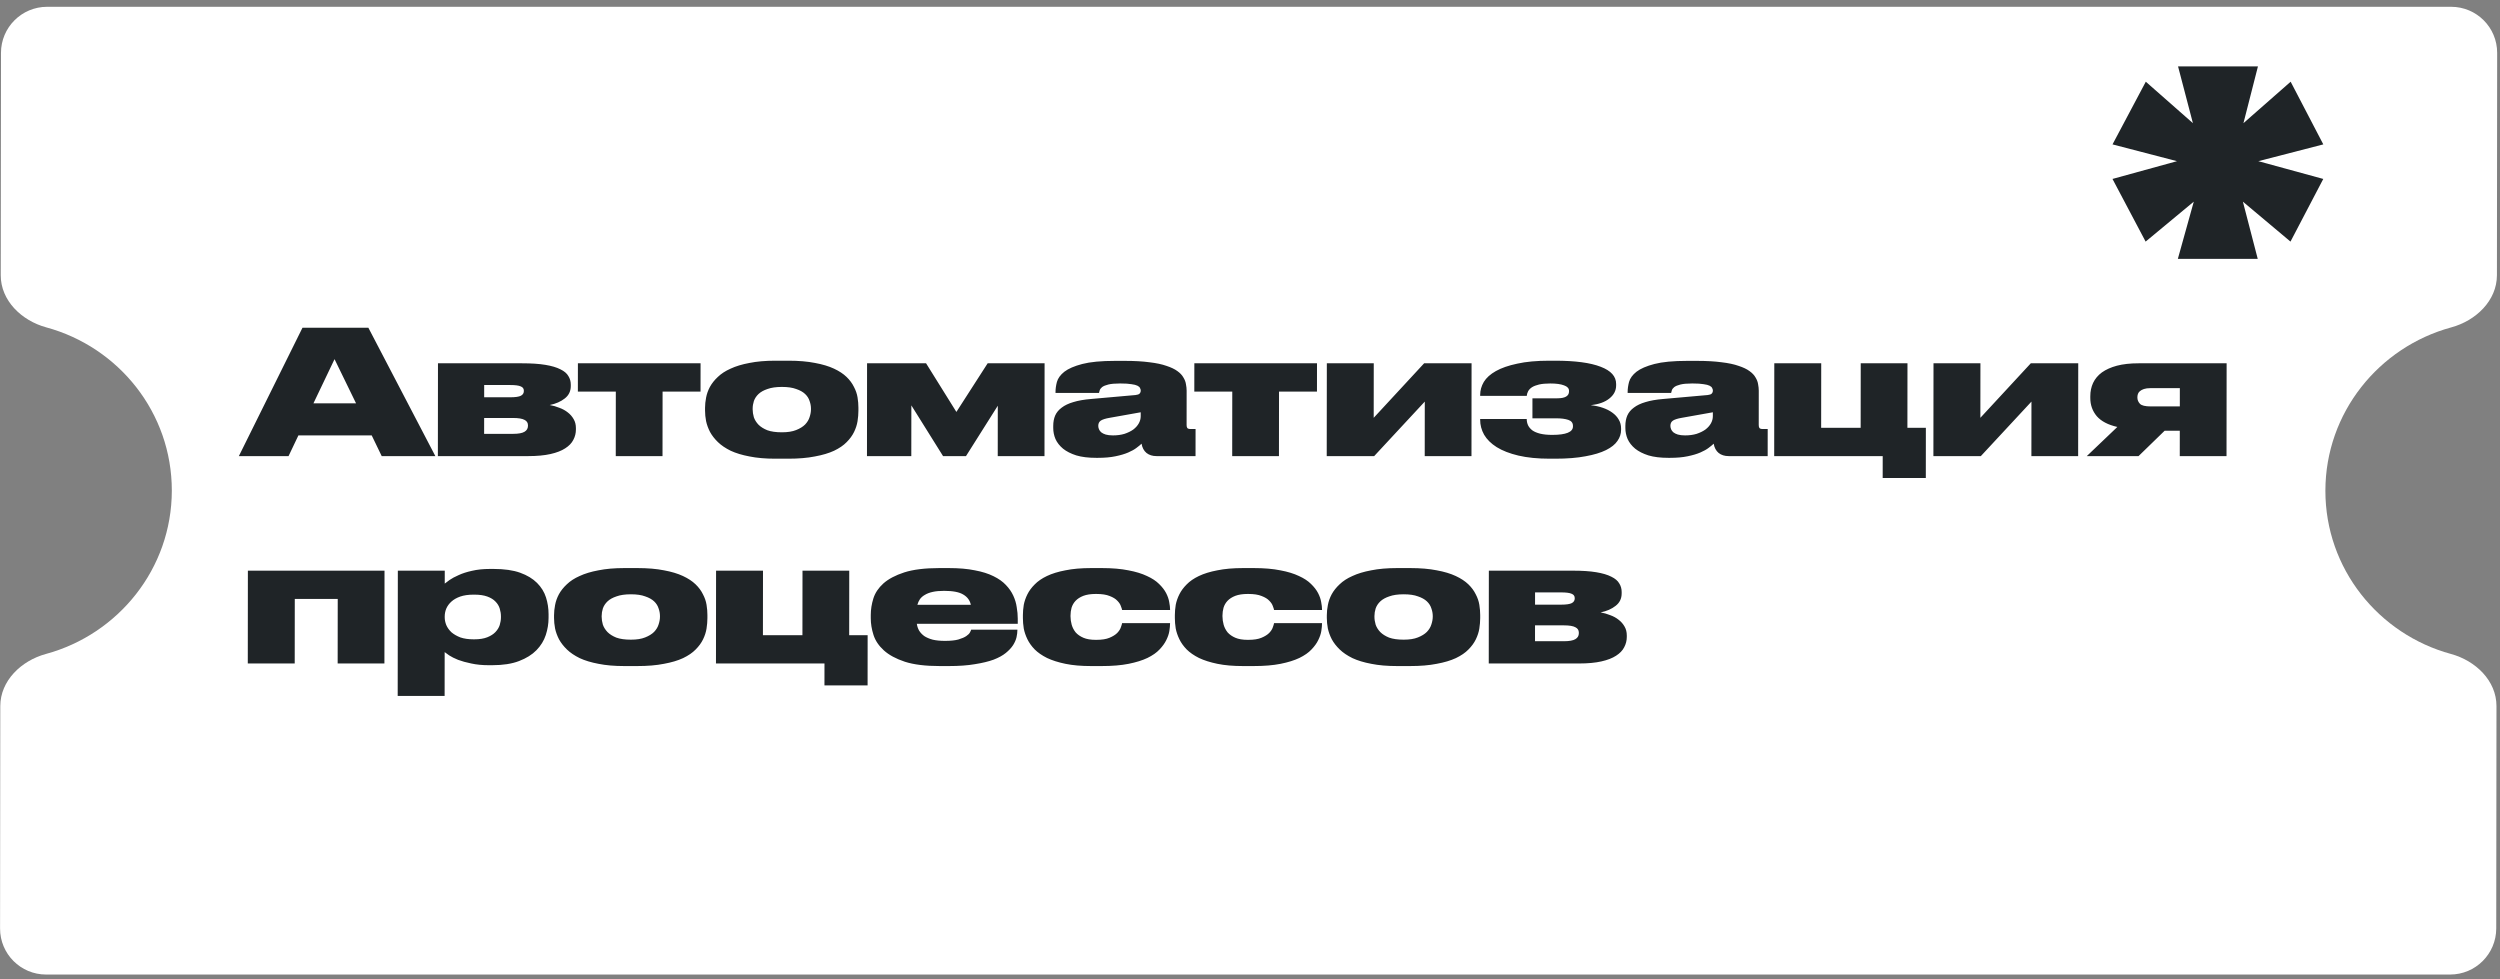
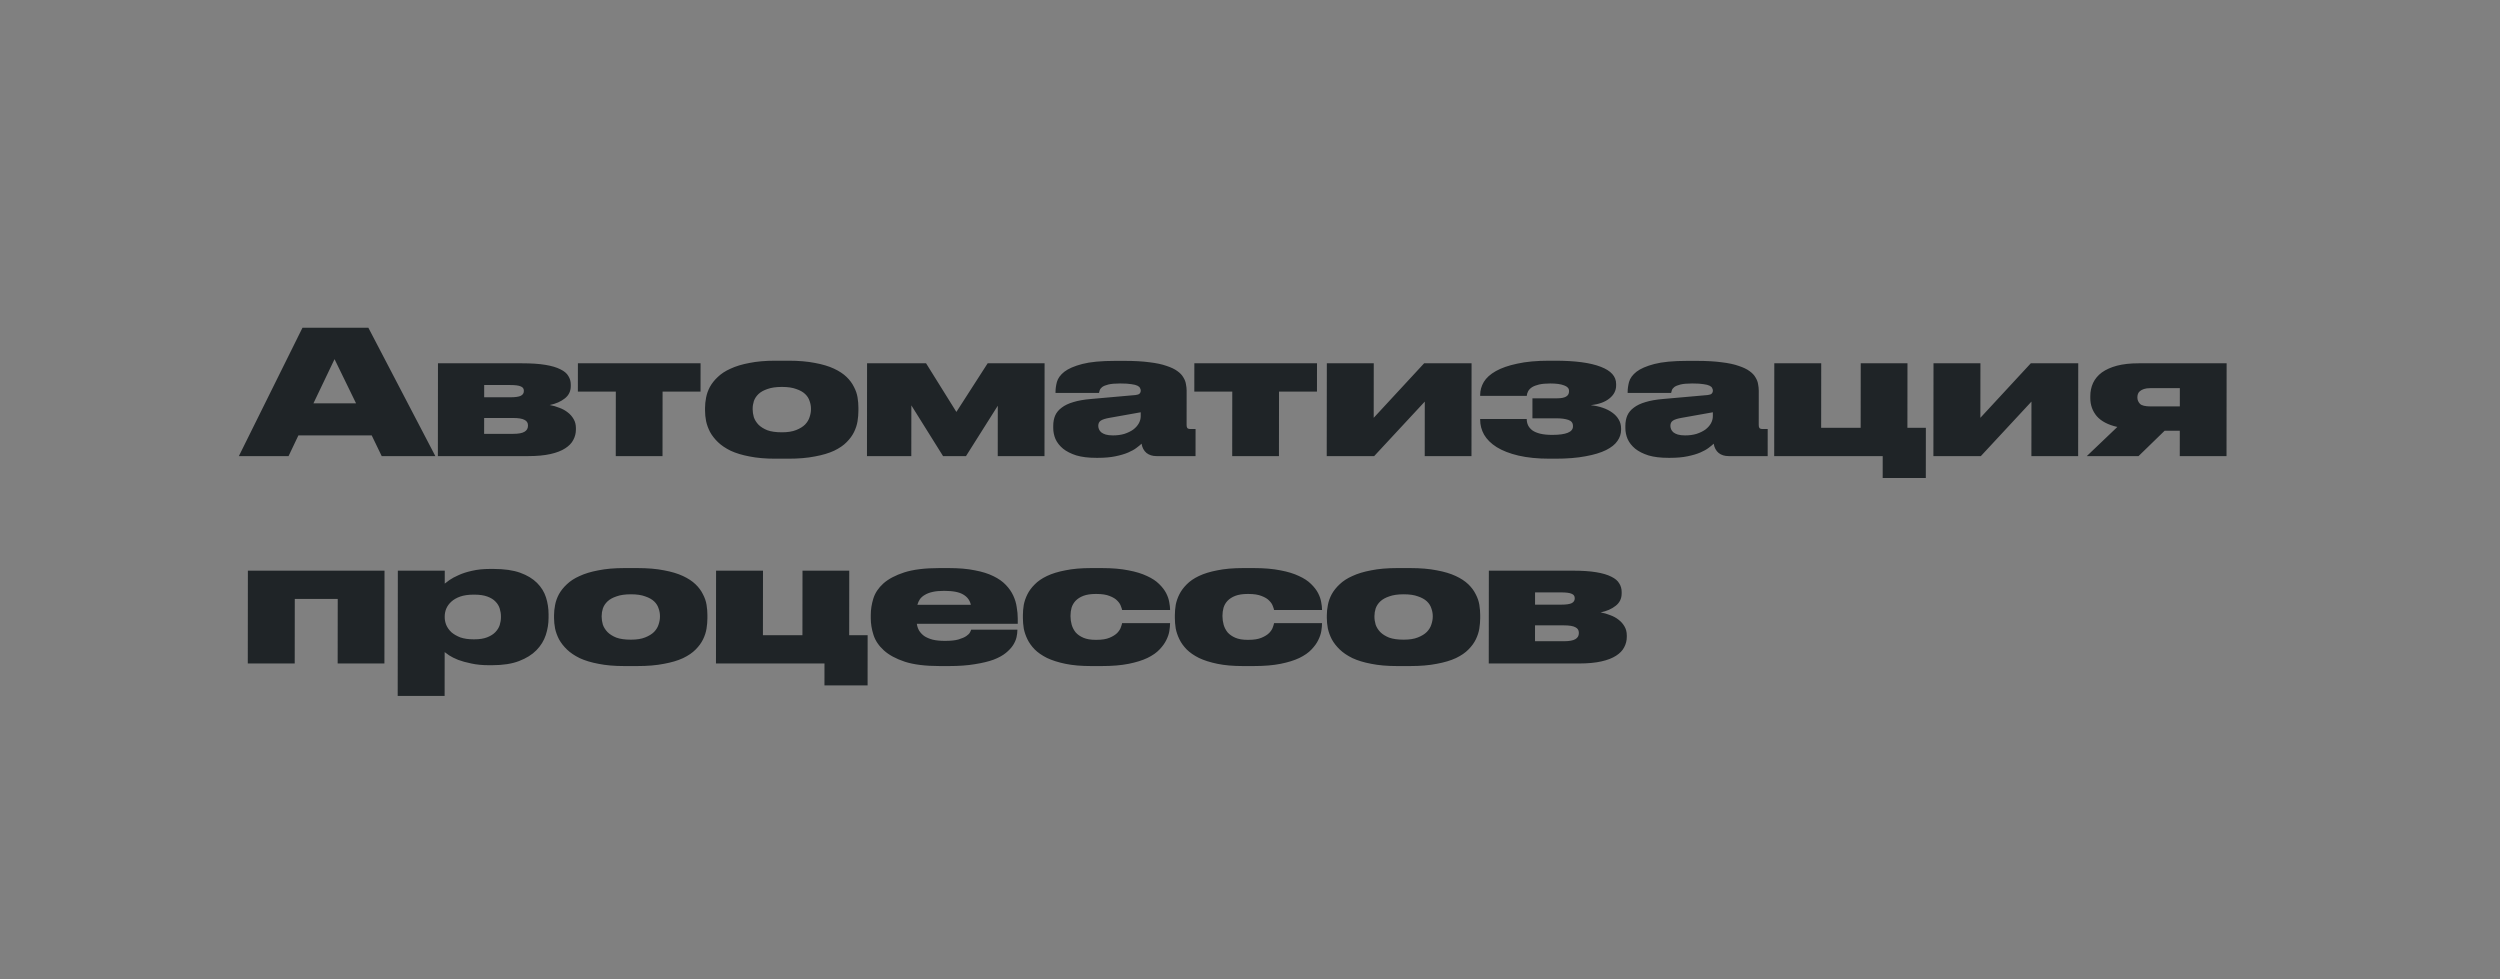
<svg xmlns="http://www.w3.org/2000/svg" width="217" height="85" viewBox="0 0 217 85" fill="none">
  <rect x="0" y="0" width="217" height="85" fill="#808080" stroke="none" />
-   <path fill-rule="evenodd" clip-rule="evenodd" d="M216.754 4.59C216.756 2.381 214.967 0.59 212.758 0.59L4.089 0.59C1.88 0.59 0.087 2.381 0.085 4.59L0.064 23.89C0.062 26.099 1.883 27.835 4.014 28.415C10.305 30.127 14.921 35.825 14.914 42.59C14.907 49.355 10.279 55.052 3.984 56.764C1.852 57.344 0.027 59.081 0.025 61.29L0.005 80.59C0.002 82.799 1.791 84.59 4 84.59L212.669 84.59C214.878 84.59 216.671 82.799 216.674 80.59L216.694 61.29C216.696 59.081 214.875 57.344 212.744 56.764C206.453 55.052 201.837 49.355 201.844 42.59C201.851 35.825 206.48 30.127 212.774 28.415C214.906 27.835 216.731 26.099 216.733 23.89L216.754 4.59Z" fill="white" />
  <path d="M29.038 31.174L27.207 35.008L30.905 35.008L29.038 31.174ZM32.265 37.793H25.901L25.046 39.59H20.733L26.255 28.449H31.975L37.789 39.59H33.132L32.265 37.793ZM38.007 39.59L38.016 31.534H45.308C46.117 31.534 46.791 31.578 47.33 31.668C47.879 31.758 48.318 31.888 48.647 32.058C48.976 32.217 49.206 32.412 49.335 32.642C49.475 32.861 49.544 33.111 49.544 33.39L49.544 33.51C49.543 33.959 49.368 34.319 49.019 34.588C48.679 34.858 48.244 35.048 47.715 35.157C48.005 35.207 48.284 35.287 48.553 35.397C48.833 35.497 49.077 35.632 49.287 35.801C49.496 35.961 49.666 36.156 49.795 36.385C49.925 36.605 49.989 36.864 49.989 37.164L49.989 37.284C49.989 37.603 49.914 37.903 49.764 38.182C49.623 38.462 49.389 38.706 49.059 38.916C48.739 39.126 48.315 39.29 47.786 39.41C47.256 39.53 46.612 39.59 45.854 39.59H38.007ZM44.287 34.484C44.736 34.484 45.045 34.439 45.215 34.349C45.385 34.259 45.47 34.124 45.47 33.944L45.47 33.914C45.471 33.735 45.381 33.61 45.201 33.54C45.032 33.46 44.722 33.42 44.273 33.42H42.027L42.026 34.484H44.287ZM44.538 37.658C44.997 37.658 45.327 37.598 45.526 37.478C45.726 37.359 45.826 37.189 45.827 36.969L45.827 36.909C45.827 36.7 45.727 36.545 45.528 36.445C45.328 36.335 44.994 36.281 44.525 36.281H42.024L42.022 37.658H44.538ZM53.453 33.989H50.159L50.162 31.534H60.809L60.806 33.989H57.512L57.506 39.59H53.448L53.453 33.989ZM67.303 39.815C66.444 39.815 65.696 39.75 65.057 39.62C64.418 39.5 63.874 39.335 63.425 39.126C62.976 38.906 62.607 38.656 62.318 38.377C62.029 38.097 61.799 37.803 61.63 37.493C61.471 37.184 61.356 36.87 61.287 36.55C61.227 36.231 61.197 35.926 61.198 35.637L61.198 35.397C61.198 35.117 61.229 34.823 61.289 34.514C61.349 34.194 61.459 33.885 61.619 33.585C61.789 33.276 62.019 32.986 62.309 32.717C62.599 32.437 62.968 32.197 63.418 31.998C63.867 31.788 64.412 31.623 65.05 31.504C65.69 31.374 66.438 31.309 67.297 31.309H68.435C69.323 31.309 70.092 31.374 70.741 31.504C71.39 31.623 71.938 31.788 72.388 31.998C72.837 32.208 73.201 32.447 73.48 32.717C73.759 32.986 73.973 33.276 74.123 33.585C74.282 33.885 74.387 34.189 74.436 34.498C74.486 34.808 74.51 35.102 74.51 35.382L74.51 35.652C74.51 35.941 74.484 36.246 74.434 36.565C74.384 36.874 74.284 37.184 74.134 37.493C73.984 37.803 73.769 38.097 73.489 38.377C73.219 38.656 72.854 38.906 72.395 39.126C71.945 39.335 71.391 39.5 70.732 39.62C70.083 39.75 69.309 39.815 68.411 39.815H67.303ZM67.864 33.585C67.364 33.585 66.95 33.645 66.62 33.765C66.291 33.875 66.031 34.019 65.841 34.199C65.651 34.379 65.516 34.583 65.436 34.813C65.366 35.033 65.331 35.252 65.331 35.472L65.331 35.532C65.331 35.751 65.365 35.981 65.435 36.221C65.514 36.45 65.649 36.665 65.838 36.864C66.028 37.054 66.282 37.214 66.602 37.344C66.931 37.464 67.35 37.523 67.859 37.523H67.874C68.374 37.523 68.783 37.459 69.102 37.329C69.432 37.199 69.692 37.039 69.882 36.849C70.072 36.65 70.201 36.435 70.272 36.206C70.352 35.966 70.392 35.741 70.392 35.532L70.392 35.472C70.392 35.252 70.353 35.033 70.273 34.813C70.204 34.583 70.074 34.379 69.884 34.199C69.695 34.019 69.436 33.875 69.106 33.765C68.787 33.645 68.378 33.585 67.879 33.585H67.864ZM79.106 35.187L79.101 39.59H75.253L75.261 31.534H80.383L83.014 35.756L85.729 31.534H90.67L90.662 39.59H86.604L86.608 35.217L83.848 39.59H81.857L79.106 35.187ZM99.014 35.786L96.319 36.266C95.969 36.325 95.715 36.405 95.555 36.505C95.405 36.605 95.33 36.755 95.33 36.954L95.329 36.969C95.329 37.059 95.349 37.154 95.389 37.254C95.429 37.354 95.494 37.444 95.584 37.523C95.683 37.603 95.813 37.668 95.973 37.718C96.142 37.768 96.352 37.793 96.602 37.793C96.971 37.793 97.305 37.748 97.605 37.658C97.904 37.558 98.159 37.434 98.369 37.284C98.579 37.124 98.739 36.944 98.849 36.745C98.959 36.545 99.014 36.34 99.014 36.131L99.014 35.786ZM99.087 38.512C98.987 38.611 98.842 38.731 98.652 38.871C98.472 39.011 98.232 39.146 97.933 39.275C97.633 39.405 97.263 39.515 96.824 39.605C96.395 39.695 95.891 39.74 95.312 39.74H95.147C94.468 39.74 93.894 39.67 93.425 39.53C92.956 39.38 92.572 39.185 92.273 38.946C91.974 38.696 91.754 38.417 91.615 38.107C91.485 37.798 91.421 37.478 91.421 37.149L91.421 36.969C91.422 36.63 91.477 36.33 91.587 36.071C91.707 35.801 91.897 35.572 92.157 35.382C92.416 35.182 92.751 35.023 93.16 34.903C93.58 34.773 94.089 34.683 94.688 34.633L98.567 34.289C98.737 34.269 98.851 34.229 98.911 34.169C98.981 34.099 99.016 34.009 99.016 33.9C99.016 33.83 98.997 33.76 98.957 33.69C98.927 33.61 98.852 33.54 98.732 33.48C98.613 33.42 98.438 33.376 98.208 33.346C97.979 33.306 97.664 33.286 97.265 33.286H97.205C96.776 33.286 96.442 33.316 96.202 33.376C95.962 33.435 95.782 33.51 95.662 33.6C95.553 33.69 95.483 33.785 95.453 33.885C95.422 33.974 95.403 34.049 95.392 34.109H91.619L91.619 34.019C91.619 33.75 91.659 33.46 91.74 33.151C91.83 32.831 92.045 32.537 92.385 32.267C92.734 31.998 93.254 31.773 93.943 31.593C94.632 31.414 95.58 31.324 96.788 31.324H97.627C98.465 31.324 99.179 31.364 99.768 31.444C100.367 31.514 100.861 31.619 101.25 31.758C101.649 31.888 101.963 32.038 102.193 32.208C102.432 32.377 102.607 32.562 102.716 32.761C102.836 32.951 102.911 33.146 102.94 33.346C102.98 33.545 103 33.735 103 33.914L102.997 36.894C102.996 37.004 103.016 37.089 103.056 37.149C103.106 37.209 103.201 37.239 103.341 37.239L103.775 37.239L103.772 39.59H100.388C100.039 39.59 99.749 39.5 99.52 39.32C99.29 39.131 99.146 38.861 99.087 38.512ZM106.961 33.989H103.666L103.669 31.534L114.316 31.534L114.313 33.989H111.019L111.013 39.59H106.955L106.961 33.989ZM115.169 31.534H119.242L119.237 36.266L123.614 31.534H127.732L127.724 39.59H123.666L123.671 34.858L119.278 39.59H115.16L115.169 31.534ZM140.71 37.314C140.71 37.653 140.605 37.973 140.395 38.272C140.195 38.572 139.865 38.836 139.406 39.066C138.946 39.295 138.352 39.475 137.623 39.605C136.904 39.745 136.021 39.815 134.973 39.815H134.523C133.475 39.815 132.567 39.725 131.798 39.545C131.04 39.365 130.411 39.121 129.912 38.811C129.423 38.502 129.059 38.142 128.82 37.733C128.591 37.324 128.477 36.889 128.477 36.43L128.477 36.37H132.52C132.52 36.57 132.56 36.755 132.64 36.924C132.719 37.084 132.844 37.229 133.013 37.359C133.183 37.478 133.408 37.573 133.687 37.643C133.976 37.713 134.326 37.748 134.735 37.748C135.933 37.748 136.532 37.503 136.533 37.014L136.533 36.969C136.533 36.71 136.399 36.535 136.129 36.445C135.86 36.355 135.515 36.31 135.096 36.31H133.015L133.016 34.573H135.173C135.852 34.573 136.191 34.374 136.192 33.974L136.192 33.929C136.192 33.71 136.047 33.55 135.758 33.45C135.479 33.34 135.079 33.286 134.56 33.286C134.171 33.286 133.846 33.316 133.587 33.376C133.337 33.435 133.132 33.515 132.972 33.615C132.823 33.715 132.713 33.83 132.643 33.959C132.573 34.089 132.533 34.224 132.522 34.364H128.479L128.479 34.274C128.48 33.885 128.585 33.51 128.795 33.151C129.015 32.791 129.365 32.477 129.844 32.208C130.324 31.938 130.943 31.723 131.702 31.564C132.461 31.394 133.389 31.309 134.487 31.309H134.981C136.719 31.309 138.036 31.484 138.934 31.833C139.832 32.172 140.281 32.672 140.28 33.331L140.28 33.45C140.28 33.9 140.085 34.279 139.695 34.588C139.315 34.898 138.776 35.093 138.077 35.172C138.456 35.212 138.806 35.287 139.125 35.397C139.444 35.507 139.719 35.647 139.948 35.816C140.188 35.986 140.372 36.186 140.502 36.415C140.641 36.645 140.711 36.904 140.71 37.194L140.71 37.314ZM148.676 35.786L145.98 36.266C145.63 36.325 145.376 36.405 145.216 36.505C145.066 36.605 144.991 36.755 144.991 36.954L144.991 36.969C144.991 37.059 145.01 37.154 145.05 37.254C145.09 37.354 145.155 37.444 145.245 37.523C145.344 37.603 145.474 37.668 145.634 37.718C145.803 37.768 146.013 37.793 146.263 37.793C146.632 37.793 146.967 37.748 147.266 37.658C147.566 37.558 147.82 37.434 148.03 37.284C148.24 37.124 148.4 36.944 148.51 36.745C148.62 36.545 148.675 36.34 148.675 36.131L148.676 35.786ZM148.748 38.512C148.648 38.611 148.503 38.731 148.313 38.871C148.133 39.011 147.893 39.146 147.594 39.275C147.294 39.405 146.925 39.515 146.485 39.605C146.056 39.695 145.552 39.74 144.973 39.74H144.808C144.129 39.74 143.555 39.67 143.086 39.53C142.617 39.38 142.233 39.185 141.934 38.946C141.635 38.696 141.415 38.417 141.276 38.107C141.146 37.798 141.082 37.478 141.082 37.149L141.082 36.969C141.083 36.63 141.138 36.33 141.248 36.071C141.368 35.801 141.558 35.572 141.818 35.382C142.078 35.182 142.412 35.023 142.822 34.903C143.241 34.773 143.75 34.683 144.349 34.633L148.228 34.289C148.398 34.269 148.513 34.229 148.573 34.169C148.642 34.099 148.678 34.009 148.678 33.9C148.678 33.83 148.658 33.76 148.618 33.69C148.588 33.61 148.513 33.54 148.394 33.48C148.274 33.42 148.099 33.376 147.87 33.346C147.64 33.306 147.326 33.286 146.926 33.286H146.866C146.437 33.286 146.103 33.316 145.863 33.376C145.623 33.435 145.444 33.51 145.324 33.6C145.214 33.69 145.144 33.785 145.114 33.885C145.084 33.974 145.064 34.049 145.054 34.109H141.28L141.28 34.019C141.28 33.75 141.321 33.46 141.401 33.151C141.491 32.831 141.706 32.537 142.046 32.267C142.395 31.998 142.915 31.773 143.604 31.593C144.293 31.414 145.241 31.324 146.449 31.324H147.288C148.126 31.324 148.84 31.364 149.429 31.444C150.028 31.514 150.522 31.619 150.911 31.758C151.31 31.888 151.625 32.038 151.854 32.208C152.093 32.377 152.268 32.562 152.378 32.761C152.497 32.951 152.572 33.146 152.602 33.346C152.641 33.545 152.661 33.735 152.661 33.914L152.658 36.894C152.658 37.004 152.677 37.089 152.717 37.149C152.767 37.209 152.862 37.239 153.002 37.239H153.436L153.434 39.59H150.049C149.7 39.59 149.41 39.5 149.181 39.32C148.952 39.131 148.807 38.861 148.748 38.512ZM167.161 41.492H163.417L163.419 39.59H154L154.009 31.534H158.082L158.076 37.134H161.505L161.511 31.534H165.569L165.563 37.134H167.165L167.161 41.492ZM167.828 31.534H171.901L171.896 36.266L176.273 31.534H180.391L180.383 39.59H176.325L176.33 34.858L171.937 39.59H167.819L167.828 31.534ZM187.889 37.389L185.625 39.59H181.133L183.786 37.059C182.988 36.88 182.394 36.57 182.005 36.131C181.626 35.681 181.437 35.152 181.438 34.544L181.438 34.394C181.438 33.974 181.519 33.59 181.679 33.241C181.849 32.881 182.104 32.577 182.443 32.327C182.793 32.078 183.227 31.883 183.747 31.743C184.276 31.604 184.905 31.534 185.634 31.534H193.271L193.262 39.59H189.204L189.206 37.389H187.889ZM186.68 33.69C186.44 33.69 186.245 33.715 186.096 33.765C185.946 33.815 185.826 33.88 185.736 33.959C185.656 34.029 185.601 34.109 185.571 34.199C185.541 34.289 185.526 34.379 185.526 34.469L185.526 34.514C185.525 34.713 185.6 34.893 185.75 35.053C185.899 35.202 186.209 35.277 186.678 35.277H189.209L189.21 33.69H186.68ZM21.516 49.534H33.376L33.367 57.59H29.309L29.315 51.989H25.587L25.581 57.59H21.508L21.516 49.534ZM38.601 53.577C38.6 53.796 38.645 54.021 38.735 54.251C38.834 54.48 38.984 54.69 39.183 54.88C39.393 55.059 39.652 55.209 39.962 55.329C40.281 55.438 40.66 55.493 41.099 55.493H41.174C41.623 55.493 41.998 55.434 42.298 55.314C42.597 55.194 42.832 55.044 43.002 54.864C43.182 54.675 43.307 54.47 43.377 54.251C43.447 54.021 43.482 53.796 43.482 53.577L43.482 53.517C43.483 53.287 43.448 53.058 43.378 52.828C43.309 52.598 43.184 52.394 43.005 52.214C42.835 52.034 42.601 51.89 42.301 51.78C42.002 51.67 41.628 51.615 41.178 51.615H41.103C40.654 51.615 40.27 51.67 39.95 51.78C39.641 51.89 39.386 52.034 39.186 52.214C38.986 52.394 38.836 52.598 38.736 52.828C38.646 53.048 38.601 53.277 38.601 53.517L38.601 53.577ZM38.605 49.534L38.604 50.657C38.684 50.587 38.824 50.482 39.023 50.342C39.223 50.203 39.483 50.063 39.803 49.923C40.122 49.773 40.507 49.648 40.956 49.549C41.415 49.439 41.939 49.384 42.528 49.384H42.843C43.771 49.384 44.54 49.494 45.149 49.713C45.757 49.933 46.246 50.227 46.615 50.597C46.984 50.966 47.243 51.385 47.392 51.855C47.542 52.324 47.616 52.813 47.616 53.322L47.615 53.637C47.615 54.136 47.534 54.63 47.374 55.119C47.214 55.608 46.944 56.047 46.564 56.437C46.184 56.826 45.68 57.141 45.051 57.38C44.431 57.62 43.653 57.74 42.714 57.74H42.43C41.861 57.74 41.352 57.69 40.903 57.59C40.463 57.5 40.084 57.395 39.765 57.275C39.446 57.146 39.186 57.016 38.987 56.886C38.797 56.756 38.667 56.661 38.597 56.602L38.593 60.405H34.52L34.532 49.534H38.605ZM54.196 57.814C53.337 57.814 52.589 57.75 51.95 57.62C51.311 57.5 50.767 57.335 50.318 57.126C49.869 56.906 49.5 56.656 49.211 56.377C48.922 56.097 48.693 55.803 48.523 55.493C48.364 55.184 48.249 54.87 48.18 54.55C48.12 54.231 48.09 53.926 48.091 53.637L48.091 53.397C48.091 53.117 48.122 52.823 48.182 52.514C48.242 52.194 48.352 51.885 48.512 51.585C48.682 51.276 48.912 50.986 49.202 50.717C49.492 50.437 49.861 50.197 50.311 49.998C50.76 49.788 51.304 49.623 51.944 49.504C52.583 49.374 53.331 49.309 54.19 49.309H55.328C56.217 49.309 56.985 49.374 57.634 49.504C58.283 49.623 58.831 49.788 59.281 49.998C59.73 50.208 60.094 50.447 60.373 50.717C60.652 50.986 60.867 51.276 61.016 51.585C61.175 51.885 61.28 52.189 61.329 52.498C61.379 52.808 61.404 53.102 61.403 53.382L61.403 53.652C61.403 53.941 61.377 54.245 61.327 54.565C61.277 54.874 61.177 55.184 61.027 55.493C60.877 55.803 60.662 56.097 60.382 56.377C60.112 56.656 59.747 56.906 59.288 57.126C58.839 57.335 58.284 57.5 57.625 57.62C56.976 57.75 56.203 57.814 55.304 57.814H54.196ZM54.757 51.585C54.257 51.585 53.843 51.645 53.514 51.765C53.184 51.875 52.924 52.019 52.734 52.199C52.544 52.379 52.41 52.583 52.329 52.813C52.259 53.033 52.224 53.252 52.224 53.472L52.224 53.532C52.224 53.751 52.258 53.981 52.328 54.221C52.408 54.45 52.542 54.665 52.732 54.864C52.921 55.054 53.175 55.214 53.495 55.344C53.824 55.464 54.243 55.523 54.752 55.523H54.767C55.267 55.523 55.676 55.459 55.995 55.329C56.325 55.199 56.585 55.039 56.775 54.849C56.965 54.65 57.095 54.435 57.165 54.206C57.245 53.966 57.285 53.741 57.285 53.532L57.285 53.472C57.285 53.252 57.246 53.033 57.166 52.813C57.096 52.583 56.967 52.379 56.778 52.199C56.588 52.019 56.329 51.875 55.999 51.765C55.68 51.645 55.271 51.585 54.772 51.585H54.757ZM75.307 59.492H71.563L71.565 57.59H62.146L62.155 49.534H66.228L66.222 55.134H69.651L69.657 49.534H73.715L73.709 55.134H75.311L75.307 59.492ZM81.95 51.286C81.56 51.286 81.231 51.316 80.961 51.376C80.691 51.435 80.467 51.52 80.287 51.63C80.107 51.73 79.962 51.855 79.852 52.004C79.752 52.154 79.677 52.319 79.627 52.498H84.269C84.19 52.119 83.975 51.825 83.626 51.615C83.277 51.395 82.718 51.286 81.95 51.286ZM88.31 54.685C88.31 54.874 88.285 55.084 88.234 55.314C88.184 55.533 88.084 55.763 87.934 56.002C87.784 56.232 87.574 56.457 87.305 56.676C87.035 56.896 86.68 57.091 86.241 57.26C85.801 57.42 85.262 57.55 84.623 57.65C83.994 57.76 83.24 57.814 82.362 57.814H81.568C80.33 57.814 79.322 57.69 78.544 57.44C77.765 57.181 77.157 56.851 76.718 56.452C76.279 56.053 75.98 55.608 75.821 55.119C75.662 54.62 75.582 54.136 75.583 53.666L75.583 53.367C75.584 52.898 75.659 52.424 75.809 51.944C75.96 51.465 76.249 51.031 76.679 50.642C77.119 50.252 77.723 49.933 78.492 49.683C79.271 49.434 80.284 49.309 81.532 49.309H82.356C83.234 49.309 83.988 49.374 84.617 49.504C85.256 49.623 85.794 49.793 86.234 50.013C86.683 50.232 87.042 50.487 87.311 50.776C87.59 51.066 87.804 51.376 87.954 51.705C88.103 52.024 88.203 52.359 88.252 52.708C88.312 53.048 88.341 53.377 88.341 53.697L88.341 54.146H79.581C79.61 54.355 79.675 54.55 79.775 54.73C79.884 54.909 80.034 55.069 80.223 55.209C80.423 55.339 80.667 55.444 80.957 55.523C81.256 55.593 81.611 55.628 82.02 55.628H82.035C82.514 55.628 82.898 55.588 83.188 55.508C83.487 55.419 83.717 55.319 83.877 55.209C84.037 55.099 84.142 54.994 84.192 54.894C84.252 54.785 84.287 54.705 84.297 54.655H88.31L88.31 54.685ZM94.713 57.814C93.855 57.814 93.111 57.75 92.482 57.62C91.853 57.49 91.32 57.32 90.881 57.111C90.442 56.891 90.082 56.641 89.803 56.362C89.534 56.082 89.325 55.788 89.175 55.478C89.026 55.169 88.921 54.859 88.862 54.55C88.812 54.231 88.787 53.931 88.788 53.652L88.788 53.382C88.788 53.102 88.814 52.808 88.864 52.498C88.924 52.189 89.029 51.885 89.179 51.585C89.329 51.286 89.539 51.001 89.809 50.732C90.079 50.452 90.434 50.208 90.873 49.998C91.313 49.788 91.847 49.623 92.476 49.504C93.105 49.374 93.849 49.309 94.707 49.309H95.636C96.534 49.309 97.303 49.374 97.942 49.504C98.58 49.623 99.119 49.788 99.558 49.998C99.997 50.197 100.346 50.427 100.606 50.687C100.875 50.946 101.079 51.211 101.219 51.48C101.358 51.75 101.448 52.009 101.488 52.259C101.537 52.508 101.562 52.723 101.562 52.903L101.562 52.948H97.399C97.389 52.878 97.354 52.768 97.294 52.618C97.245 52.459 97.14 52.299 96.98 52.139C96.831 51.979 96.611 51.845 96.322 51.735C96.033 51.615 95.648 51.555 95.169 51.555H95.109C94.68 51.555 94.32 51.61 94.031 51.72C93.751 51.83 93.526 51.974 93.357 52.154C93.197 52.324 93.082 52.523 93.011 52.753C92.951 52.973 92.921 53.197 92.921 53.427L92.921 53.502C92.921 53.741 92.955 53.986 93.025 54.236C93.095 54.475 93.209 54.695 93.369 54.894C93.538 55.084 93.763 55.239 94.042 55.359C94.321 55.478 94.676 55.538 95.105 55.538H95.165C95.644 55.538 96.023 55.478 96.303 55.359C96.593 55.239 96.817 55.099 96.977 54.939C97.137 54.77 97.242 54.605 97.292 54.445C97.353 54.285 97.388 54.166 97.398 54.086H101.561L101.56 54.116C101.56 54.295 101.54 54.515 101.5 54.775C101.46 55.024 101.37 55.289 101.23 55.568C101.099 55.838 100.904 56.107 100.645 56.377C100.395 56.646 100.045 56.891 99.596 57.111C99.156 57.32 98.612 57.49 97.963 57.62C97.314 57.75 96.53 57.814 95.612 57.814H94.713ZM107.904 57.814C107.045 57.814 106.301 57.75 105.673 57.62C105.044 57.49 104.51 57.32 104.071 57.111C103.632 56.891 103.273 56.641 102.994 56.362C102.724 56.082 102.515 55.788 102.366 55.478C102.216 55.169 102.112 54.859 102.052 54.55C102.002 54.231 101.978 53.931 101.978 53.652L101.978 53.382C101.979 53.102 102.004 52.808 102.054 52.498C102.114 52.189 102.22 51.885 102.37 51.585C102.52 51.286 102.73 51.001 102.999 50.732C103.269 50.452 103.624 50.208 104.063 49.998C104.503 49.788 105.037 49.623 105.666 49.504C106.295 49.374 107.039 49.309 107.898 49.309H108.826C109.724 49.309 110.493 49.374 111.132 49.504C111.771 49.623 112.31 49.788 112.749 49.998C113.188 50.197 113.537 50.427 113.796 50.687C114.065 50.946 114.27 51.211 114.409 51.48C114.549 51.75 114.638 52.009 114.678 52.259C114.728 52.508 114.752 52.723 114.752 52.903L114.752 52.948L110.589 52.948C110.579 52.878 110.544 52.768 110.485 52.618C110.435 52.459 110.33 52.299 110.171 52.139C110.021 51.979 109.802 51.845 109.512 51.735C109.223 51.615 108.839 51.555 108.359 51.555H108.3C107.87 51.555 107.511 51.61 107.221 51.72C106.942 51.83 106.717 51.974 106.547 52.154C106.387 52.324 106.272 52.523 106.202 52.753C106.142 52.973 106.112 53.197 106.111 53.427L106.111 53.502C106.111 53.741 106.146 53.986 106.215 54.236C106.285 54.475 106.399 54.695 106.559 54.894C106.729 55.084 106.953 55.239 107.232 55.359C107.512 55.478 107.866 55.538 108.295 55.538H108.355C108.834 55.538 109.214 55.478 109.493 55.359C109.783 55.239 110.008 55.099 110.168 54.939C110.328 54.77 110.433 54.605 110.483 54.445C110.543 54.285 110.578 54.166 110.588 54.086H114.751L114.751 54.116C114.751 54.295 114.73 54.515 114.69 54.775C114.65 55.024 114.56 55.289 114.42 55.568C114.29 55.838 114.095 56.107 113.835 56.377C113.585 56.646 113.235 56.891 112.786 57.111C112.347 57.32 111.802 57.49 111.153 57.62C110.504 57.75 109.721 57.814 108.802 57.814H107.904ZM121.274 57.814C120.415 57.814 119.666 57.75 119.028 57.62C118.389 57.5 117.845 57.335 117.396 57.126C116.947 56.906 116.578 56.656 116.289 56.377C115.999 56.097 115.77 55.803 115.601 55.493C115.441 55.184 115.327 54.87 115.257 54.55C115.198 54.231 115.168 53.926 115.168 53.637L115.169 53.397C115.169 53.117 115.199 52.823 115.26 52.514C115.32 52.194 115.43 51.885 115.59 51.585C115.76 51.276 115.99 50.986 116.28 50.717C116.569 50.437 116.939 50.197 117.389 49.998C117.838 49.788 118.382 49.623 119.021 49.504C119.66 49.374 120.409 49.309 121.268 49.309H122.406C123.294 49.309 124.063 49.374 124.712 49.504C125.36 49.623 125.909 49.788 126.358 49.998C126.807 50.208 127.171 50.447 127.451 50.717C127.73 50.986 127.944 51.276 128.094 51.585C128.253 51.885 128.357 52.189 128.407 52.498C128.457 52.808 128.481 53.102 128.481 53.382L128.481 53.652C128.48 53.941 128.455 54.245 128.405 54.565C128.355 54.874 128.254 55.184 128.104 55.493C127.954 55.803 127.739 56.097 127.46 56.377C127.19 56.656 126.825 56.906 126.366 57.126C125.916 57.335 125.362 57.5 124.703 57.62C124.054 57.75 123.28 57.814 122.382 57.814H121.274ZM121.834 51.585C121.335 51.585 120.921 51.645 120.591 51.765C120.262 51.875 120.002 52.019 119.812 52.199C119.622 52.379 119.487 52.583 119.407 52.813C119.337 53.033 119.302 53.252 119.302 53.472L119.302 53.532C119.301 53.751 119.336 53.981 119.406 54.221C119.485 54.45 119.62 54.665 119.809 54.864C119.999 55.054 120.253 55.214 120.572 55.344C120.902 55.464 121.321 55.523 121.83 55.523H121.845C122.344 55.523 122.754 55.459 123.073 55.329C123.403 55.199 123.662 55.039 123.852 54.849C124.042 54.65 124.172 54.435 124.242 54.206C124.322 53.966 124.363 53.741 124.363 53.532L124.363 53.472C124.363 53.252 124.323 53.033 124.244 52.813C124.174 52.583 124.045 52.379 123.855 52.199C123.666 52.019 123.406 51.875 123.077 51.765C122.758 51.645 122.348 51.585 121.849 51.585H121.834ZM129.224 57.59L129.232 49.534H136.525C137.333 49.534 138.007 49.578 138.546 49.668C139.095 49.758 139.534 49.888 139.864 50.058C140.193 50.217 140.422 50.412 140.552 50.642C140.691 50.861 140.761 51.111 140.761 51.39L140.76 51.51C140.76 51.959 140.585 52.319 140.235 52.588C139.896 52.858 139.461 53.048 138.932 53.157C139.221 53.207 139.501 53.287 139.77 53.397C140.05 53.497 140.294 53.632 140.503 53.801C140.713 53.961 140.882 54.156 141.012 54.385C141.142 54.605 141.206 54.864 141.206 55.164L141.206 55.284C141.205 55.603 141.13 55.903 140.98 56.182C140.84 56.462 140.605 56.706 140.276 56.916C139.956 57.126 139.531 57.29 139.002 57.41C138.473 57.53 137.829 57.59 137.07 57.59L129.224 57.59ZM135.503 52.484C135.953 52.484 136.262 52.439 136.432 52.349C136.602 52.259 136.687 52.124 136.687 51.944L136.687 51.914C136.687 51.735 136.597 51.61 136.418 51.54C136.248 51.46 135.939 51.42 135.49 51.42H133.243L133.242 52.484H135.503ZM135.755 55.658C136.214 55.658 136.543 55.598 136.743 55.478C136.943 55.359 137.043 55.189 137.043 54.969L137.043 54.909C137.043 54.7 136.944 54.545 136.744 54.445C136.545 54.335 136.21 54.281 135.741 54.281H133.24L133.239 55.658H135.755Z" fill="#1F2427" />
-   <path d="M198.828 7.093L201.663 12.533L196.022 13.99L201.66 15.532L198.814 20.971L194.682 17.502L195.972 22.471H189.037L190.421 17.502L186.24 20.971L183.364 15.532L188.963 13.99L183.367 12.533L186.255 7.093L190.345 10.691L189.055 5.766H195.989L194.731 10.691L198.828 7.093Z" fill="#1F2427" />
</svg>